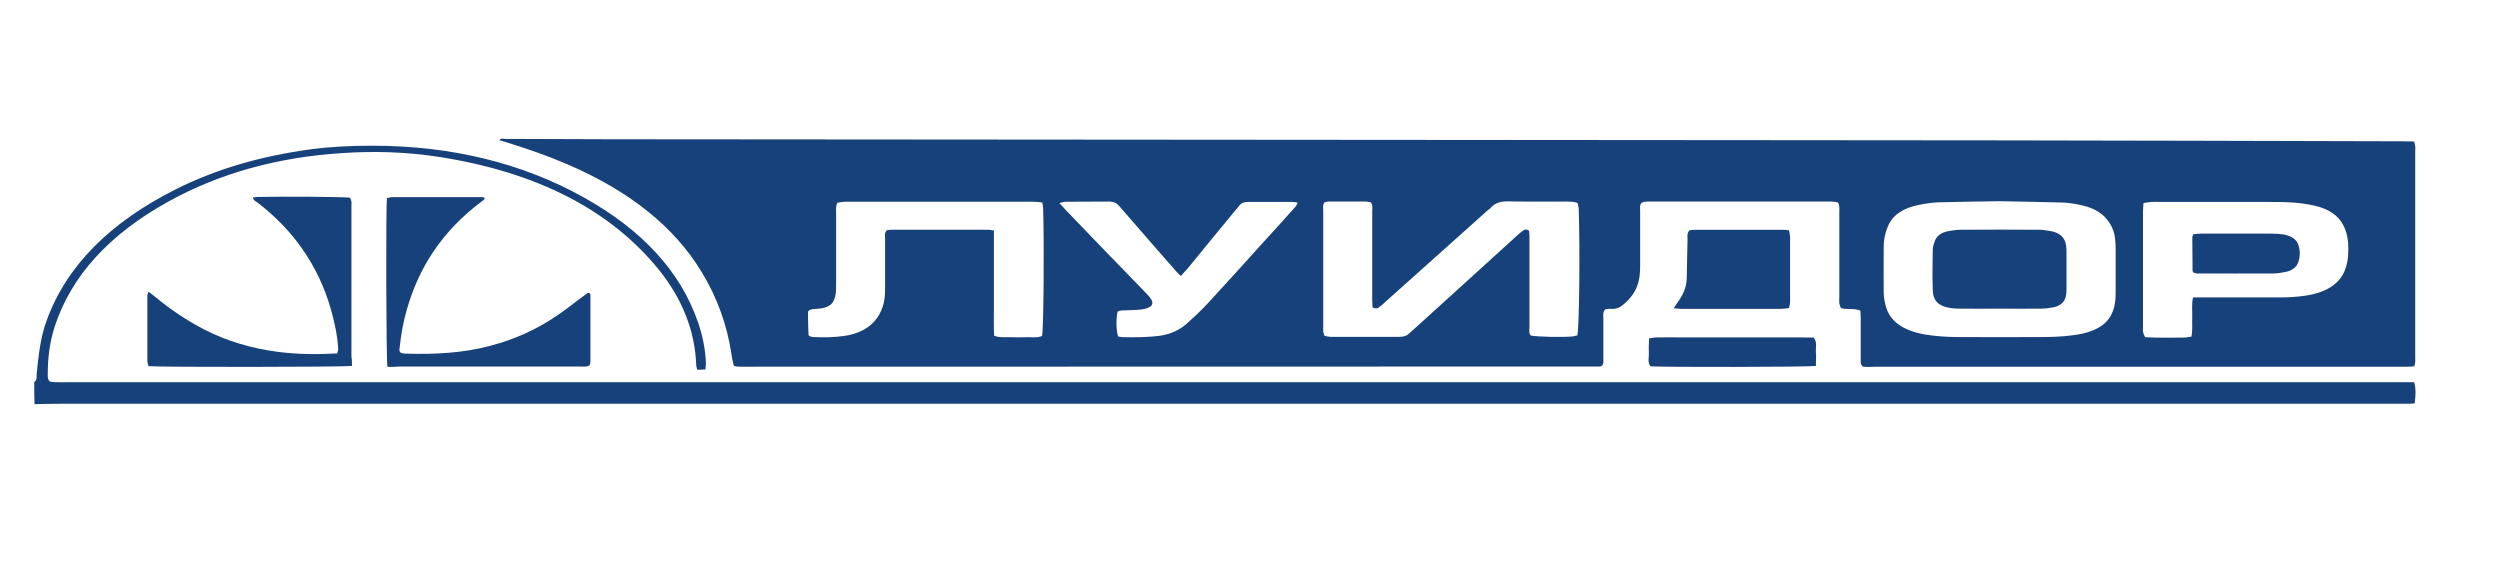
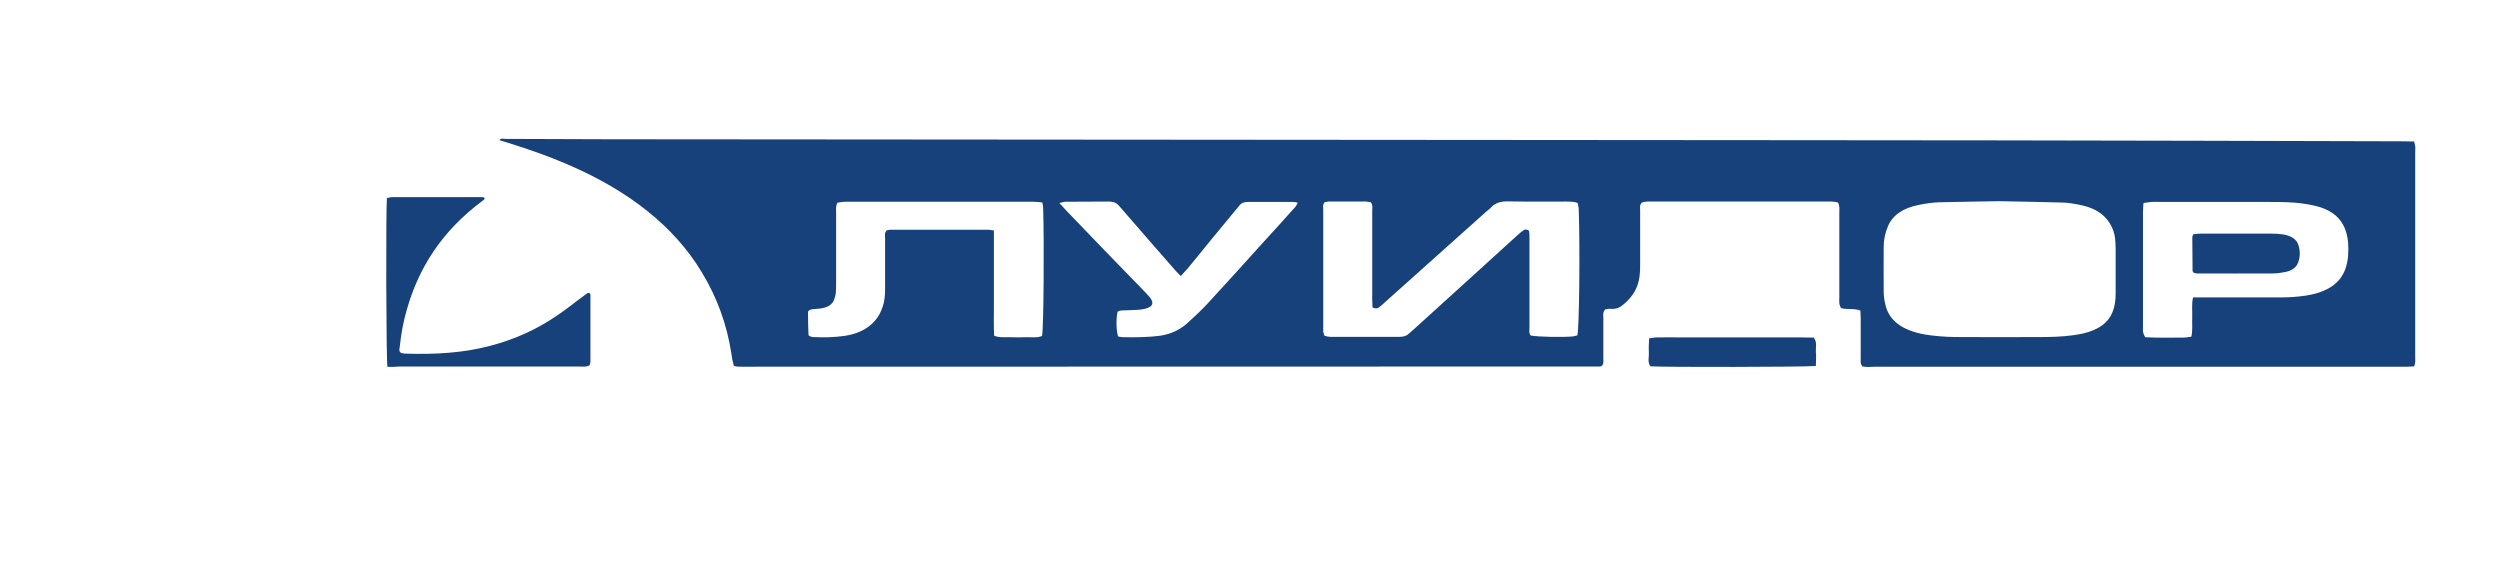
<svg xmlns="http://www.w3.org/2000/svg" width="163" height="38" viewBox="0 0 163 38" fill="none">
-   <path d="M2.232 24.919C2.444 24.75 2.374 24.546 2.391 24.366C2.515 23.2 2.621 22.035 3.044 20.893C4.332 17.336 7.173 14.488 11.496 12.325C14.107 11.015 17.037 10.174 20.213 9.741C21.553 9.561 22.912 9.5 24.271 9.5C29.459 9.5 34.064 10.642 38.052 12.865C41.898 15.004 44.386 17.732 45.515 21.025C45.815 21.902 45.992 22.78 46.027 23.681C46.027 23.813 46.01 23.933 45.992 24.089C45.798 24.101 45.657 24.101 45.462 24.113C45.427 23.981 45.392 23.873 45.392 23.765C45.304 21.566 44.492 19.487 42.939 17.564C39.781 13.682 35.017 11.231 28.647 10.233C26.547 9.909 24.43 9.837 22.312 9.981C18.095 10.246 14.319 11.303 11.02 13.118C7.155 15.245 4.65 17.973 3.573 21.277C3.238 22.299 3.115 23.332 3.115 24.378C3.115 24.534 3.079 24.702 3.256 24.883C3.362 24.895 3.503 24.919 3.626 24.919C3.962 24.931 4.297 24.919 4.632 24.919C55.185 24.919 105.737 24.919 156.308 24.919C156.661 24.919 157.014 24.919 157.402 24.919C157.543 25.387 157.49 25.832 157.437 26.301C157.296 26.313 157.172 26.325 157.066 26.325C156.784 26.325 156.501 26.325 156.202 26.325C105.473 26.325 54.761 26.325 4.032 26.325C3.432 26.325 2.85 26.337 2.25 26.349C2.232 25.892 2.232 25.411 2.232 24.919Z" fill="#17417B" />
  <path d="M121.442 23.897C121.283 23.729 121.318 23.561 121.318 23.405C121.318 22.527 121.318 21.65 121.318 20.773C121.318 20.593 121.301 20.424 121.301 20.256C120.895 20.076 120.454 20.208 120.03 20.088C119.995 20.004 119.942 19.895 119.924 19.787C119.907 19.643 119.924 19.499 119.924 19.355C119.924 17.516 119.924 15.677 119.924 13.839C119.924 13.634 119.96 13.418 119.836 13.202C119.536 13.118 119.219 13.142 118.919 13.142C115.725 13.142 112.514 13.142 109.32 13.142C108.79 13.142 108.261 13.142 107.749 13.142C107.52 13.142 107.273 13.118 107.044 13.214C106.885 13.37 106.938 13.562 106.938 13.731C106.938 14.896 106.938 16.074 106.938 17.24C106.938 17.708 106.92 18.177 106.744 18.646C106.585 19.078 106.302 19.463 105.897 19.811C105.667 20.016 105.42 20.172 104.997 20.136C104.891 20.124 104.767 20.16 104.661 20.172C104.485 20.364 104.538 20.556 104.538 20.749C104.538 21.614 104.538 22.467 104.538 23.332C104.538 23.513 104.573 23.693 104.467 23.825C104.414 23.861 104.397 23.873 104.362 23.885C104.344 23.897 104.309 23.897 104.291 23.897C85.658 23.897 67.007 23.909 48.374 23.909C48.251 23.909 48.127 23.909 48.021 23.897C47.986 23.897 47.933 23.873 47.845 23.849C47.774 23.597 47.721 23.332 47.686 23.056C47.404 21.217 46.786 19.439 45.745 17.732C43.945 14.752 40.999 12.433 36.993 10.714C35.74 10.174 34.435 9.717 33.076 9.296C32.9 9.248 32.741 9.188 32.565 9.14C32.653 8.984 32.829 9.056 32.935 9.056C35.229 9.056 37.523 9.08 39.816 9.08C65.472 9.104 91.128 9.116 116.784 9.14C121.265 9.14 125.765 9.152 130.247 9.152C138.998 9.164 147.768 9.188 156.519 9.212C156.802 9.212 157.084 9.224 157.401 9.224C157.437 9.344 157.455 9.44 157.472 9.537C157.49 9.669 157.472 9.801 157.472 9.921C157.472 14.355 157.472 18.802 157.472 23.236C157.472 23.441 157.507 23.657 157.401 23.885C157.26 23.897 157.119 23.909 156.978 23.909C156.837 23.909 156.696 23.909 156.555 23.909C145.122 23.909 133.687 23.909 122.253 23.909C121.989 23.921 121.689 23.945 121.442 23.897ZM102.862 13.238C102.615 13.13 102.368 13.154 102.138 13.142C100.868 13.142 99.615 13.154 98.345 13.13C97.833 13.118 97.48 13.238 97.215 13.526C97.145 13.611 97.039 13.683 96.951 13.755C94.745 15.738 92.522 17.708 90.316 19.691C90.193 19.811 90.052 19.931 89.91 20.04C89.805 20.124 89.663 20.136 89.487 20.04C89.487 19.884 89.469 19.715 89.469 19.535C89.469 17.612 89.469 15.701 89.469 13.779C89.469 13.586 89.522 13.394 89.381 13.19C89.275 13.178 89.169 13.142 89.046 13.142C88.234 13.142 87.422 13.142 86.611 13.142C86.522 13.142 86.434 13.178 86.364 13.19C86.222 13.358 86.275 13.526 86.275 13.683C86.275 16.254 86.275 18.814 86.275 21.386C86.275 21.47 86.275 21.554 86.275 21.626C86.293 21.722 86.328 21.806 86.346 21.878C86.629 21.998 86.911 21.962 87.158 21.962C88.358 21.962 89.54 21.962 90.74 21.962C90.898 21.962 91.075 21.962 91.234 21.962C91.498 21.962 91.692 21.914 91.851 21.758C91.939 21.674 92.028 21.602 92.116 21.53C92.998 20.725 93.898 19.919 94.78 19.114C96.174 17.853 97.551 16.591 98.945 15.329C99.068 15.209 99.209 15.101 99.368 14.992C99.474 14.92 99.686 14.992 99.703 15.089C99.721 15.233 99.721 15.377 99.721 15.521C99.721 17.468 99.721 19.427 99.721 21.374C99.721 21.542 99.668 21.734 99.809 21.878C100.286 21.962 101.768 21.998 102.527 21.938C102.632 21.926 102.738 21.89 102.844 21.866C102.968 21.398 103.021 16.242 102.932 13.562C102.915 13.478 102.879 13.346 102.862 13.238ZM130.352 13.118C129.064 13.142 127.741 13.154 126.435 13.19C125.994 13.202 125.535 13.274 125.112 13.358C124.071 13.562 123.4 14.031 123.1 14.74C122.906 15.185 122.818 15.629 122.818 16.086C122.818 17.071 122.801 18.069 122.818 19.054C122.818 19.343 122.871 19.643 122.942 19.919C123.189 20.917 124.036 21.542 125.483 21.806C126.135 21.914 126.806 21.962 127.459 21.974C129.435 21.986 131.411 21.986 133.405 21.974C134.217 21.962 135.028 21.914 135.805 21.746C136.846 21.506 137.481 21.025 137.746 20.316C137.904 19.919 137.94 19.511 137.94 19.114C137.94 18.141 137.94 17.168 137.94 16.194C137.94 15.978 137.922 15.774 137.904 15.557C137.869 15.197 137.746 14.848 137.534 14.524C137.181 13.971 136.616 13.586 135.77 13.394C135.293 13.286 134.817 13.202 134.305 13.202C132.982 13.166 131.676 13.142 130.352 13.118ZM64.802 15.028C64.802 15.641 64.802 16.206 64.802 16.771C64.802 17.336 64.802 17.913 64.802 18.477C64.802 19.042 64.802 19.619 64.802 20.184C64.802 20.749 64.784 21.314 64.819 21.89C65.19 22.035 65.56 21.974 65.913 21.986C66.249 21.998 66.584 21.998 66.919 21.986C67.272 21.974 67.642 22.047 67.942 21.902C68.048 21.434 68.084 15.749 68.013 13.562C68.013 13.454 67.978 13.346 67.96 13.202C67.748 13.178 67.572 13.154 67.378 13.154C63.302 13.154 59.208 13.154 55.132 13.154C54.956 13.154 54.762 13.19 54.603 13.214C54.479 13.442 54.515 13.634 54.515 13.827C54.515 15.317 54.515 16.819 54.515 18.309C54.515 18.574 54.515 18.826 54.497 19.09C54.479 19.235 54.444 19.379 54.391 19.523C54.268 19.884 53.915 20.076 53.403 20.124C53.262 20.136 53.121 20.148 52.98 20.16C52.785 20.184 52.68 20.256 52.68 20.388C52.68 20.869 52.697 21.362 52.715 21.842C52.715 21.866 52.768 21.89 52.803 21.926C52.856 21.938 52.927 21.962 52.98 21.974C53.668 22.011 54.373 21.998 55.044 21.902C55.891 21.782 56.562 21.458 57.02 20.941C57.285 20.641 57.444 20.328 57.55 19.992C57.691 19.595 57.708 19.186 57.708 18.778C57.708 17.684 57.708 16.603 57.708 15.509C57.708 15.353 57.655 15.185 57.814 15.017C57.885 15.005 57.973 14.98 58.079 14.98C60.196 14.98 62.331 14.98 64.449 14.98C64.537 14.98 64.625 15.005 64.802 15.028ZM142.986 19.391C143.321 19.391 143.551 19.391 143.781 19.391C145.421 19.391 147.079 19.391 148.721 19.391C149.25 19.391 149.761 19.355 150.274 19.283C151.703 19.078 152.586 18.489 152.92 17.528C153.115 16.975 153.132 16.398 153.097 15.834C153.061 15.425 152.974 15.028 152.762 14.644C152.444 14.043 151.826 13.623 150.944 13.418C150.521 13.322 150.079 13.25 149.62 13.214C148.985 13.166 148.333 13.166 147.698 13.166C145.439 13.166 143.163 13.166 140.904 13.166C140.692 13.166 140.481 13.154 140.269 13.166C140.11 13.178 139.951 13.214 139.757 13.238C139.74 13.454 139.722 13.646 139.722 13.839C139.722 16.338 139.722 18.838 139.722 21.35C139.722 21.458 139.704 21.578 139.74 21.686C139.757 21.782 139.81 21.866 139.863 21.986C140.71 22.035 141.539 22.011 142.369 22.011C142.528 22.011 142.686 21.974 142.88 21.95C142.969 21.53 142.916 21.121 142.933 20.725C142.951 20.28 142.88 19.859 142.986 19.391ZM76.994 17.997C76.835 17.84 76.73 17.756 76.659 17.66C76.165 17.108 75.689 16.543 75.195 15.99C74.453 15.137 73.712 14.283 72.971 13.43C72.812 13.238 72.618 13.142 72.283 13.142C71.348 13.154 70.43 13.142 69.495 13.154C69.372 13.154 69.248 13.202 69.072 13.238C69.248 13.418 69.372 13.574 69.513 13.719C71.171 15.449 72.83 17.168 74.506 18.886C74.665 19.054 74.824 19.21 74.965 19.379C75.3 19.799 75.142 20.064 74.453 20.172C74.136 20.22 73.783 20.208 73.465 20.232C73.254 20.244 73.024 20.208 72.865 20.328C72.76 20.797 72.777 21.566 72.901 21.938C73.007 21.95 73.112 21.986 73.218 21.986C73.677 21.986 74.118 21.998 74.577 21.974C74.93 21.962 75.3 21.938 75.636 21.89C76.359 21.782 76.941 21.494 77.382 21.097C77.841 20.689 78.3 20.256 78.706 19.823C79.923 18.502 81.123 17.18 82.323 15.846C83.029 15.077 83.735 14.295 84.423 13.526C84.511 13.442 84.546 13.334 84.617 13.214C84.476 13.19 84.388 13.166 84.299 13.166C83.329 13.166 82.341 13.166 81.37 13.166C81.106 13.166 80.929 13.238 80.805 13.406C80.717 13.526 80.612 13.634 80.523 13.743C79.482 15.005 78.441 16.266 77.418 17.528C77.294 17.648 77.171 17.793 76.994 17.997Z" fill="#17417B" />
-   <path d="M22.949 23.861C22.278 23.933 10.333 23.945 9.68 23.873C9.662 23.765 9.609 23.657 9.609 23.549C9.609 22.119 9.609 20.689 9.609 19.259C9.609 19.199 9.645 19.139 9.68 19.018C9.892 19.174 10.05 19.295 10.192 19.415C11.127 20.184 12.15 20.881 13.315 21.482C14.762 22.227 16.385 22.72 18.167 22.948C19.42 23.104 20.673 23.116 21.978 23.044C22.014 22.924 22.067 22.816 22.049 22.708C21.996 21.831 21.802 20.965 21.555 20.1C21.167 18.754 20.567 17.456 19.702 16.218C18.944 15.137 18.008 14.151 16.844 13.25C16.703 13.142 16.509 13.07 16.491 12.877C16.597 12.865 16.685 12.853 16.773 12.841C18.502 12.805 22.226 12.829 22.825 12.889C22.861 12.973 22.896 13.058 22.914 13.154C22.931 13.238 22.914 13.322 22.914 13.394C22.914 16.675 22.914 19.968 22.914 23.248C22.949 23.453 22.949 23.645 22.949 23.861Z" fill="#17417B" />
  <path d="M25.262 23.921C25.174 23.488 25.157 13.454 25.227 12.914C25.351 12.889 25.474 12.853 25.615 12.853C27.556 12.853 29.48 12.853 31.42 12.853C31.473 12.853 31.509 12.865 31.562 12.877C31.65 12.961 31.562 13.022 31.473 13.082C28.756 15.101 27.291 17.516 26.533 20.16C26.286 20.989 26.145 21.83 26.056 22.671C26.056 22.707 26.039 22.731 26.039 22.767C26.039 22.972 26.109 23.032 26.392 23.056C26.409 23.056 26.445 23.056 26.462 23.056C28.333 23.116 30.185 23.02 31.95 22.551C33.608 22.118 35.038 21.445 36.273 20.604C36.908 20.184 37.473 19.715 38.073 19.282C38.161 19.21 38.267 19.15 38.337 19.09C38.514 19.114 38.496 19.186 38.496 19.246C38.496 20.688 38.496 22.142 38.496 23.584C38.496 23.669 38.461 23.741 38.443 23.813C38.231 23.945 37.967 23.897 37.737 23.897C36.167 23.897 34.579 23.897 33.008 23.897C30.697 23.897 28.386 23.897 26.056 23.897C25.827 23.921 25.562 23.921 25.262 23.921Z" fill="#17417B" />
-   <path d="M116.644 15.017C116.661 15.185 116.714 15.329 116.714 15.461C116.714 16.855 116.714 18.25 116.714 19.644C116.714 19.788 116.679 19.932 116.644 20.088C116.45 20.112 116.273 20.136 116.114 20.136C113.944 20.136 111.774 20.136 109.603 20.136C109.462 20.136 109.339 20.112 109.127 20.1C109.215 19.968 109.268 19.872 109.339 19.776C109.709 19.283 109.956 18.754 109.974 18.189C109.992 17.324 110.009 16.471 110.027 15.606C110.027 15.414 109.974 15.221 110.15 15.017C110.239 15.005 110.362 14.981 110.468 14.981C112.391 14.981 114.332 14.981 116.255 14.981C116.361 14.981 116.45 14.993 116.644 15.017Z" fill="#17417B" />
  <path d="M118.393 23.861C117.758 23.933 108.477 23.945 107.612 23.885C107.4 23.609 107.524 23.296 107.506 22.996C107.489 22.695 107.506 22.383 107.524 22.059C107.718 22.035 107.877 21.999 108.036 21.999C108.583 21.987 109.13 21.999 109.677 21.999C112.253 21.999 114.829 21.999 117.405 21.999C117.687 21.999 117.97 22.011 118.252 22.011C118.499 22.323 118.376 22.635 118.393 22.936C118.429 23.236 118.393 23.537 118.393 23.861Z" fill="#17417B" />
-   <path d="M130.377 20.124C129.494 20.124 128.612 20.136 127.73 20.124C126.442 20.1 126.054 19.679 126.018 18.946C125.983 18.057 126.001 17.156 126.018 16.266C126.018 16.074 126.089 15.882 126.16 15.69C126.283 15.365 126.583 15.149 127.06 15.065C127.307 15.028 127.571 14.98 127.836 14.98C129.53 14.968 131.224 14.968 132.918 14.98C133.147 14.98 133.394 15.017 133.623 15.053C134.276 15.149 134.576 15.449 134.682 15.87C134.717 16.014 134.735 16.158 134.735 16.302C134.735 17.18 134.735 18.057 134.735 18.934C134.735 19.078 134.717 19.223 134.682 19.367C134.594 19.715 134.312 19.968 133.8 20.052C133.57 20.088 133.341 20.124 133.094 20.124C132.194 20.136 131.277 20.124 130.377 20.124Z" fill="#17417B" />
  <path d="M143.043 17.792C143.008 17.744 142.955 17.708 142.955 17.66C142.955 16.927 142.938 16.206 142.938 15.473C142.938 15.413 142.973 15.353 143.008 15.269C143.185 15.257 143.343 15.232 143.503 15.232C145.02 15.232 146.554 15.232 148.072 15.232C148.337 15.232 148.601 15.245 148.848 15.281C149.377 15.365 149.731 15.593 149.854 15.966C149.978 16.35 149.978 16.747 149.837 17.119C149.731 17.42 149.448 17.648 149.007 17.732C148.76 17.78 148.495 17.828 148.231 17.828C146.554 17.84 144.896 17.828 143.22 17.828C143.185 17.828 143.114 17.804 143.043 17.792Z" fill="#17417B" />
</svg>